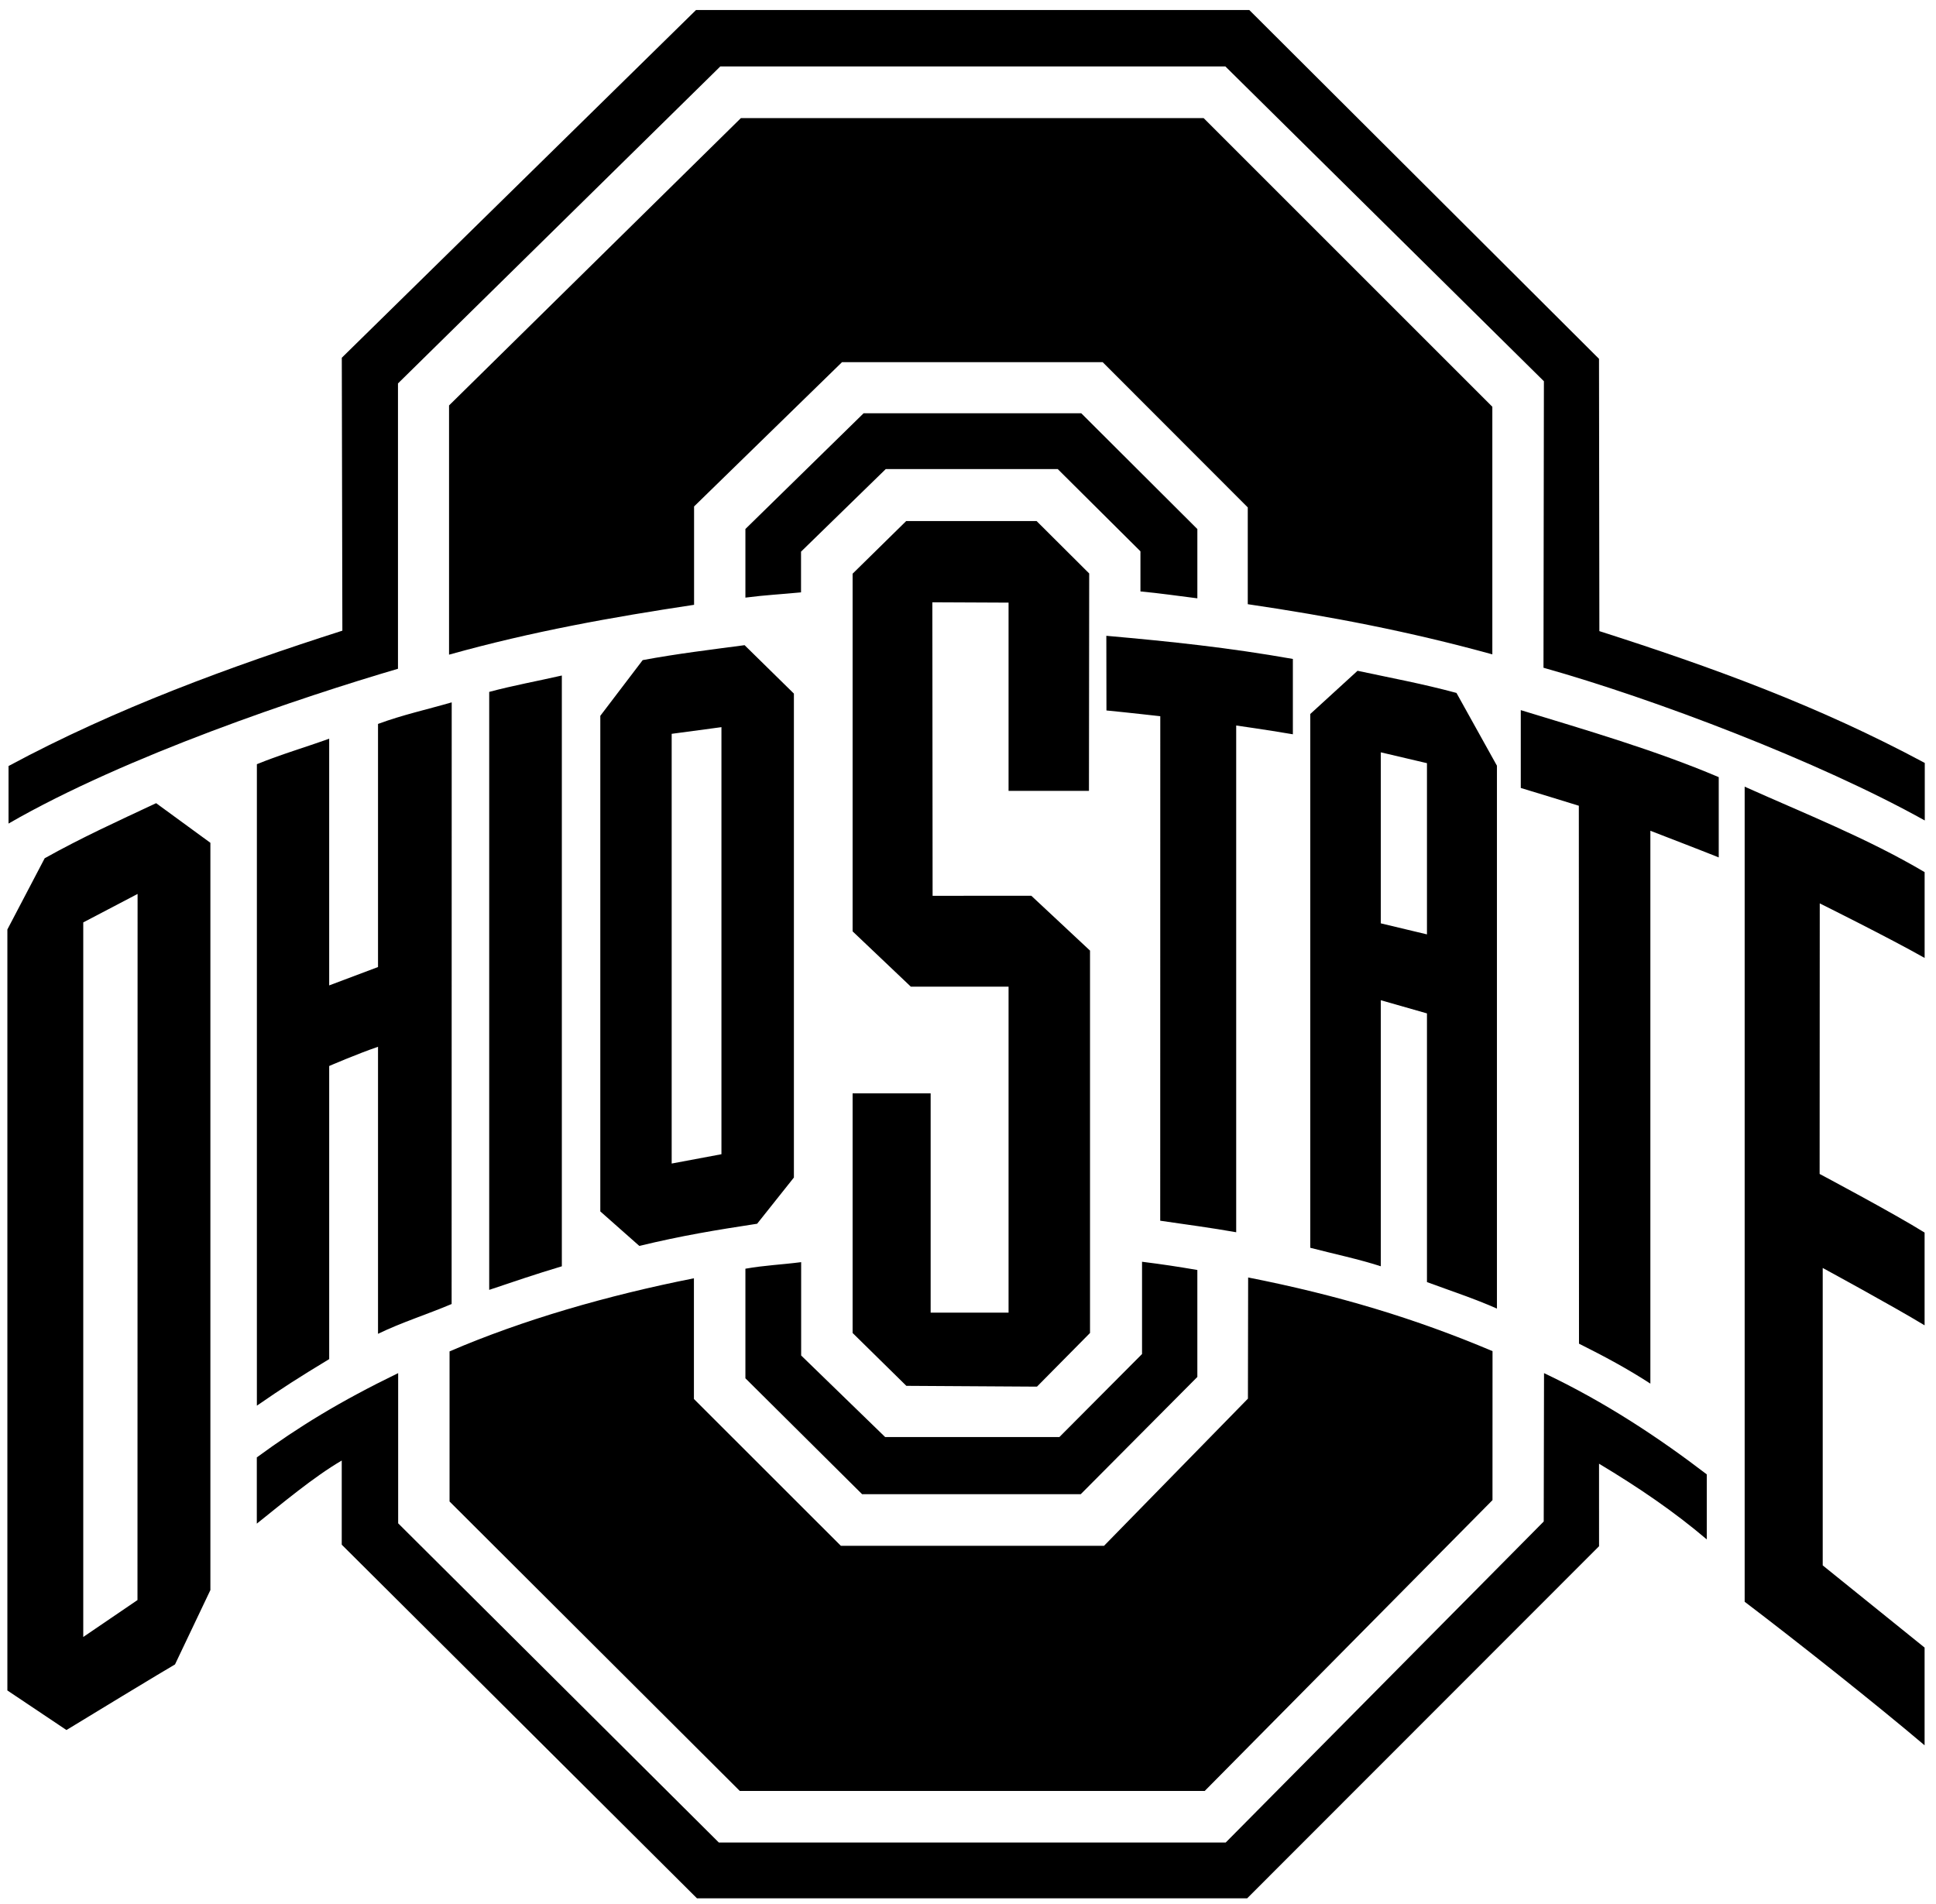
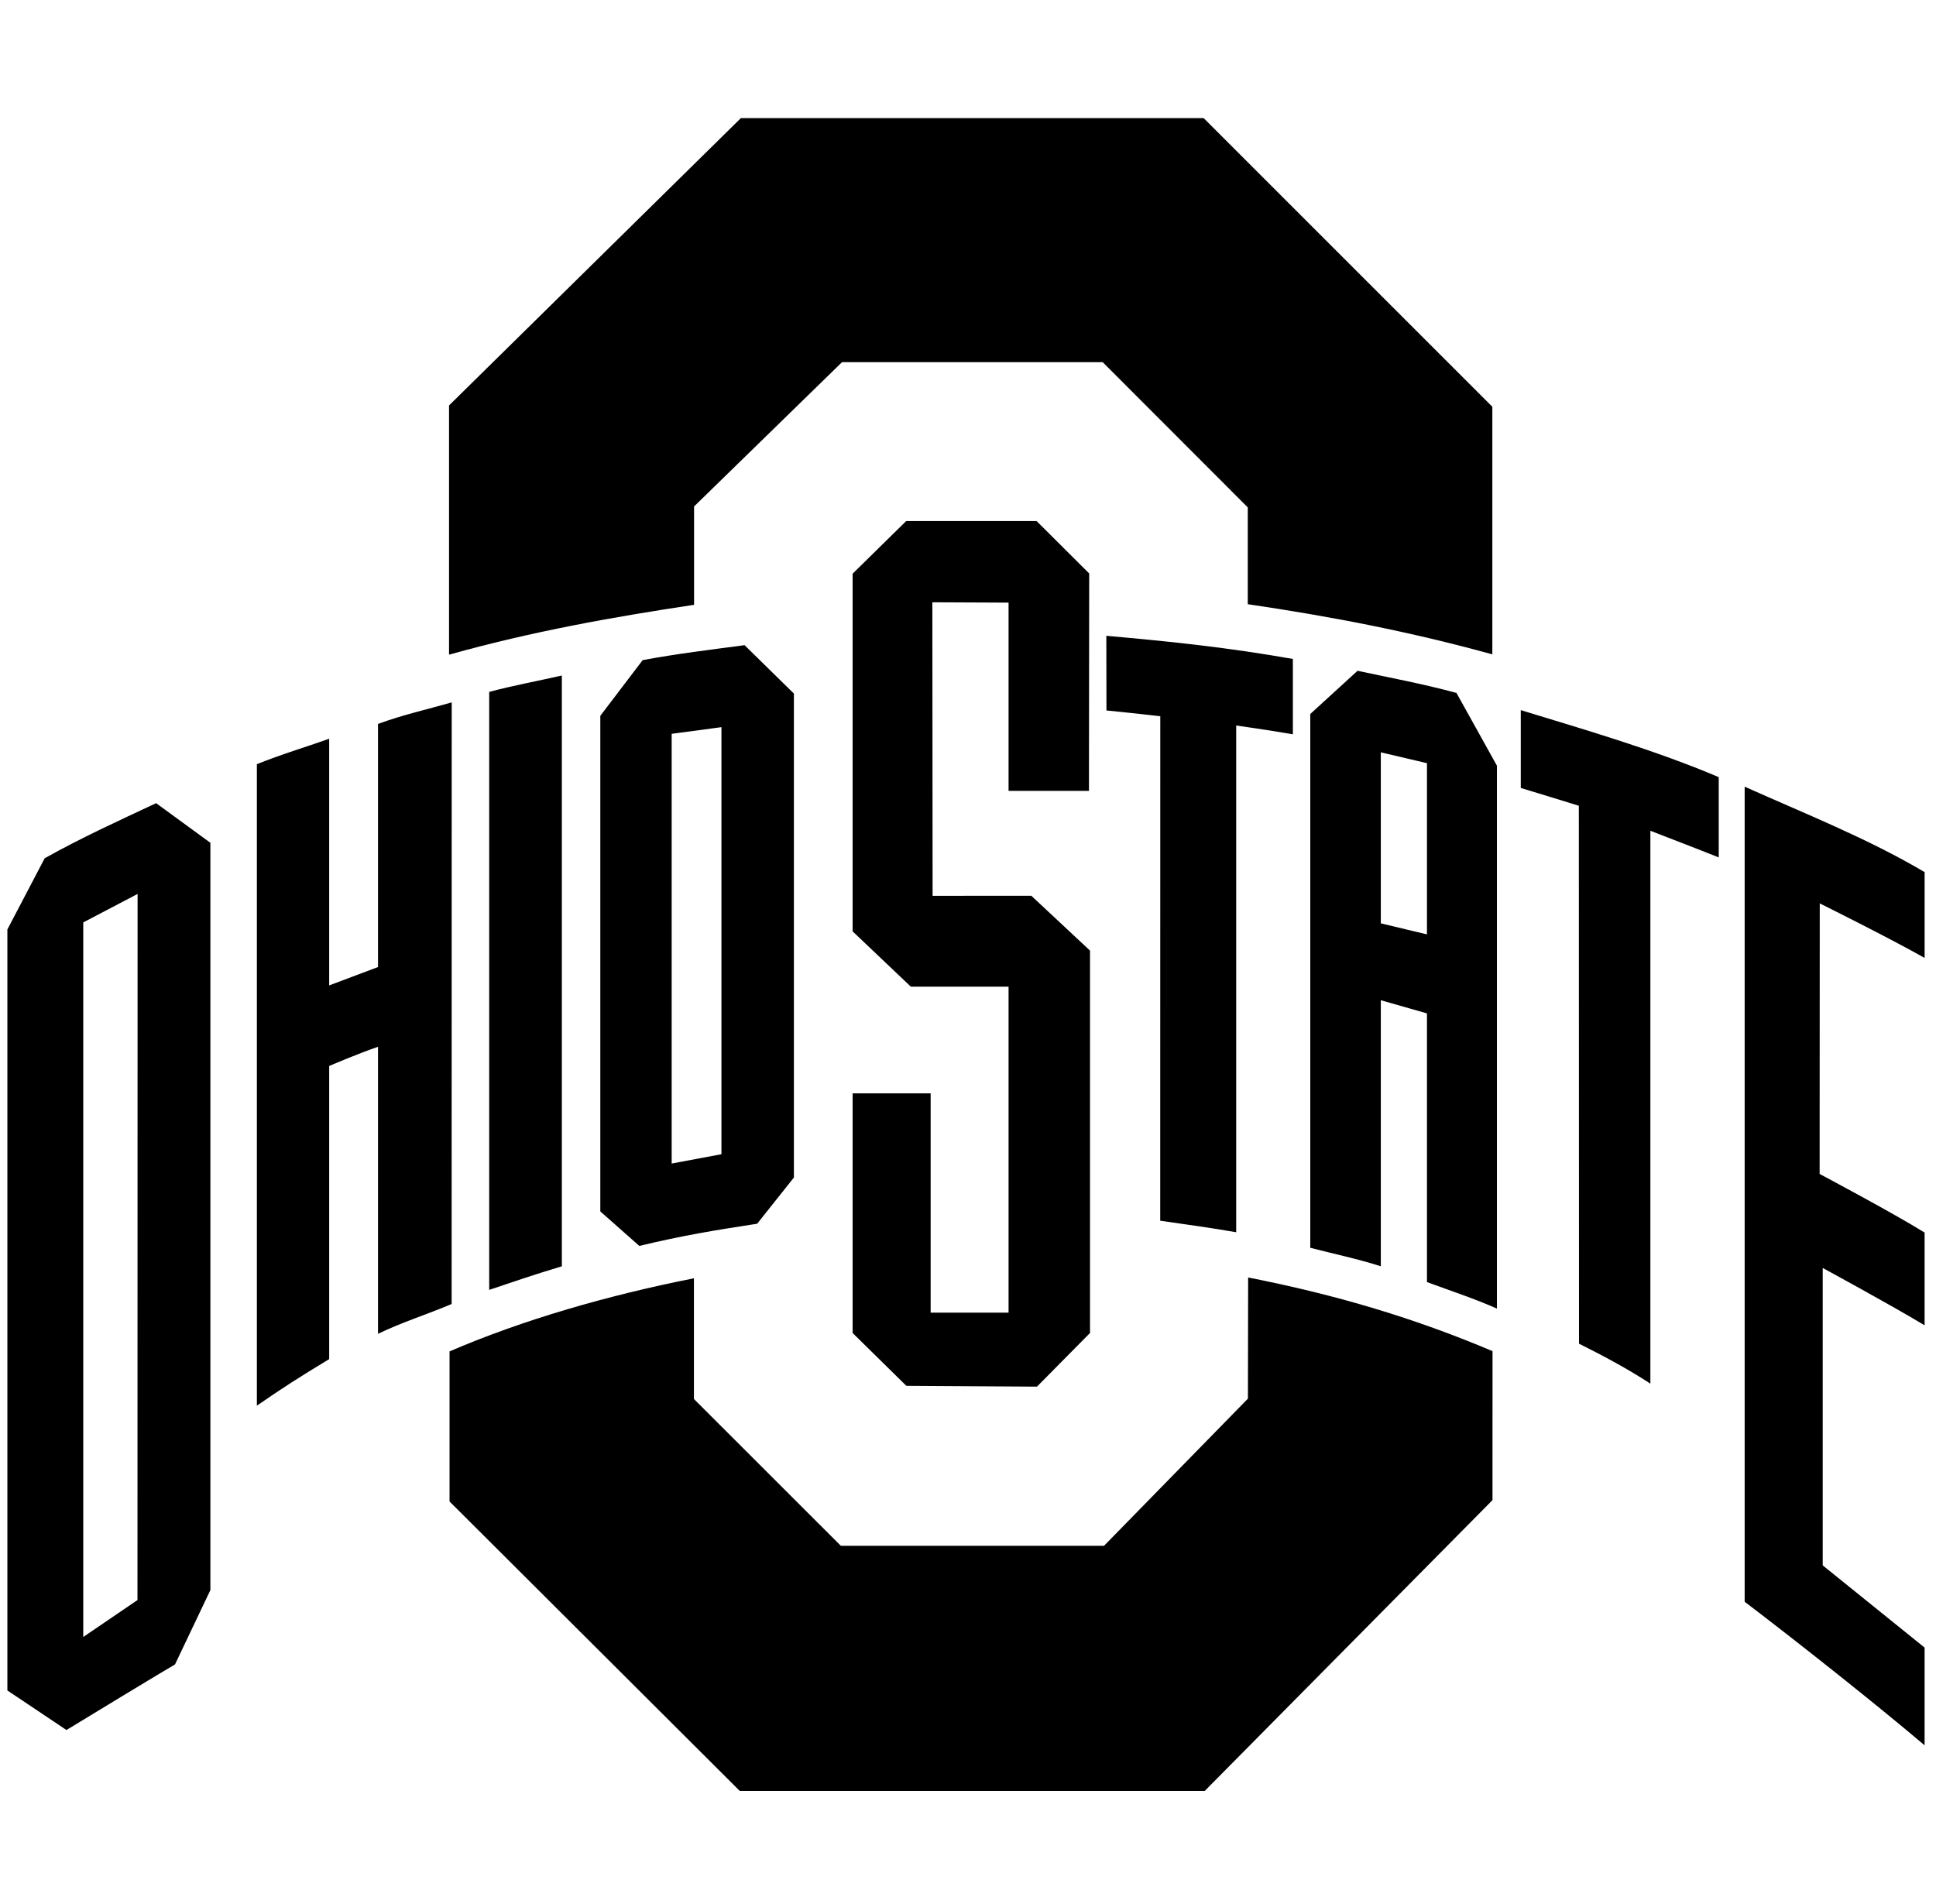
<svg xmlns="http://www.w3.org/2000/svg" width="183" height="180" viewBox="0 0 183 180" fill="none">
  <path d="M85.659 49.257L80.593 54.236V88.048L86.094 93.274H95.334V124.092H87.969V103.362H80.593V126.016L85.672 131.013L98.019 131.089L103.034 126.016V89.867L97.483 84.681L88.154 84.687L88.131 56.938L95.334 56.971V74.766H102.933L102.956 54.214L97.983 49.258L85.659 49.257ZM104.576 60.107L104.587 67.165C106.601 67.361 109.675 67.709 109.675 67.709L109.669 115.403C112.179 115.766 114.571 116.088 116.851 116.493V68.588C116.851 68.588 119.654 68.981 122.208 69.417V62.295C116.123 61.22 110.692 60.649 104.576 60.107ZM70.382 60.993C67.188 61.418 63.973 61.803 60.749 62.406L56.744 67.671V114.523L60.431 117.785C64.535 116.797 67.608 116.297 71.569 115.689L75.043 111.321V65.57L70.382 60.993ZM128.321 63.414L123.854 67.499V117.963C126.11 118.549 128.34 119.008 130.521 119.71V94.558L134.883 95.804V121.205C137.136 122.036 139.343 122.757 141.498 123.71V72.389L137.672 65.507C134.423 64.63 131.572 64.11 128.321 63.414ZM53.108 63.861C50.864 64.375 48.481 64.808 46.242 65.41V121.94C48.504 121.18 50.595 120.464 53.108 119.712V63.861ZM42.698 66.399C40.369 67.074 38.049 67.581 35.732 68.438V91.421L31.116 93.158V69.834C28.773 70.678 26.595 71.303 24.281 72.245V132.888C26.74 131.19 28.16 130.278 31.117 128.486V100.777C31.117 100.777 33.731 99.644 35.732 98.96V126.096C37.988 125.003 40.329 124.277 42.69 123.278L42.698 66.399ZM143.751 67.133V74.491C144.267 74.638 149.239 76.173 149.239 76.173L149.254 127.027C151.691 128.245 153.818 129.388 156.001 130.804V78.538C156.001 78.538 162.025 80.864 162.463 81.059V73.469C156.46 70.918 149.928 69.023 143.751 67.133ZM68.194 68.743V109.117L63.49 109.998V69.374L68.194 68.743ZM130.521 71.123L134.883 72.148V88.333L130.521 87.291V71.123ZM164.914 74.369V151.425C169.936 155.244 177.307 161.084 181.922 164.996V155.758C178.773 153.208 172.292 147.987 172.292 147.987V119.87C172.292 119.87 178.948 123.485 181.922 125.292V116.523C179.021 114.712 172 110.982 172 110.982L172.012 85.404C172.012 85.404 178.543 88.646 181.925 90.561V82.448C176.494 79.239 170.669 76.951 164.914 74.369ZM14.759 75.93C11.149 77.619 7.686 79.199 4.224 81.137L0.697 87.87V159.811L6.282 163.552C7.214 162.97 15.982 157.659 16.542 157.351L19.887 150.321V79.676L14.759 75.93ZM13.005 84.511L12.995 151.266L7.87 154.755V87.202L13.005 84.511Z" fill="black" style="fill:black;fill-opacity:1;" />
  <path d="M70.035 11.163L42.446 38.329V61.89C50.297 59.695 57.838 58.348 65.607 57.177V47.879L79.592 34.238H104.23L117.945 47.968V57.119C125.708 58.262 133.208 59.693 141.063 61.862V38.454L113.771 11.163L70.035 11.163ZM117.98 120.769L117.96 132.223L104.359 146.135H79.48L65.593 132.256V120.846C57.399 122.467 49.371 124.793 42.494 127.757V141.946L69.929 169.311H113.876L141.077 141.818L141.081 127.734C133.846 124.669 126.484 122.441 117.98 120.769Z" fill="#BA0C2F" style="fill:#BA0C2F;fill:color(display-p3 0.729 0.047 0.184);fill-opacity:1;" />
-   <path d="M65.793 0.945L32.308 33.82L32.362 59.622C21.907 62.968 10.938 66.961 0.807 72.418V77.857C11.947 71.428 28.589 65.875 37.619 63.223V36.249L68.089 6.279H115.826L145.937 36.041L145.898 63.127C156.318 66.053 171.904 71.968 181.939 77.565V72.126C171.842 66.708 161.847 63.077 151.18 59.665L151.146 33.923L118.088 0.945H65.792H65.793ZM81.634 39.068L70.459 50.01V56.497C72.359 56.252 73.836 56.183 75.717 56V52.152L83.727 44.343H99.98L107.8 52.119V55.912C109.681 56.089 111.279 56.326 113.18 56.564V50.015L102.205 39.068L81.634 39.068ZM107.951 119.283V128.006L100.141 135.852H83.667L75.729 128.144V119.32C73.817 119.566 72.33 119.611 70.459 119.94V130.299L81.49 141.257H102.157L113.179 130.173V120.061C111.309 119.742 109.863 119.521 107.951 119.283ZM37.636 129.811C32.107 132.497 28.238 134.875 24.275 137.778V144.04C26.661 142.141 29.616 139.647 32.303 138.074V146.03L65.882 179.463H117.887L151.15 146.176L151.148 138.375C154.908 140.631 158.241 142.903 161.332 145.53V139.382C156.804 135.92 151.725 132.546 145.949 129.811L145.92 143.839L115.86 174.186H67.948L37.636 144.01L37.636 129.811Z" fill="#A7B1B7" style="fill:#A7B1B7;fill:color(display-p3 0.655 0.694 0.718);fill-opacity:1;" />
</svg>